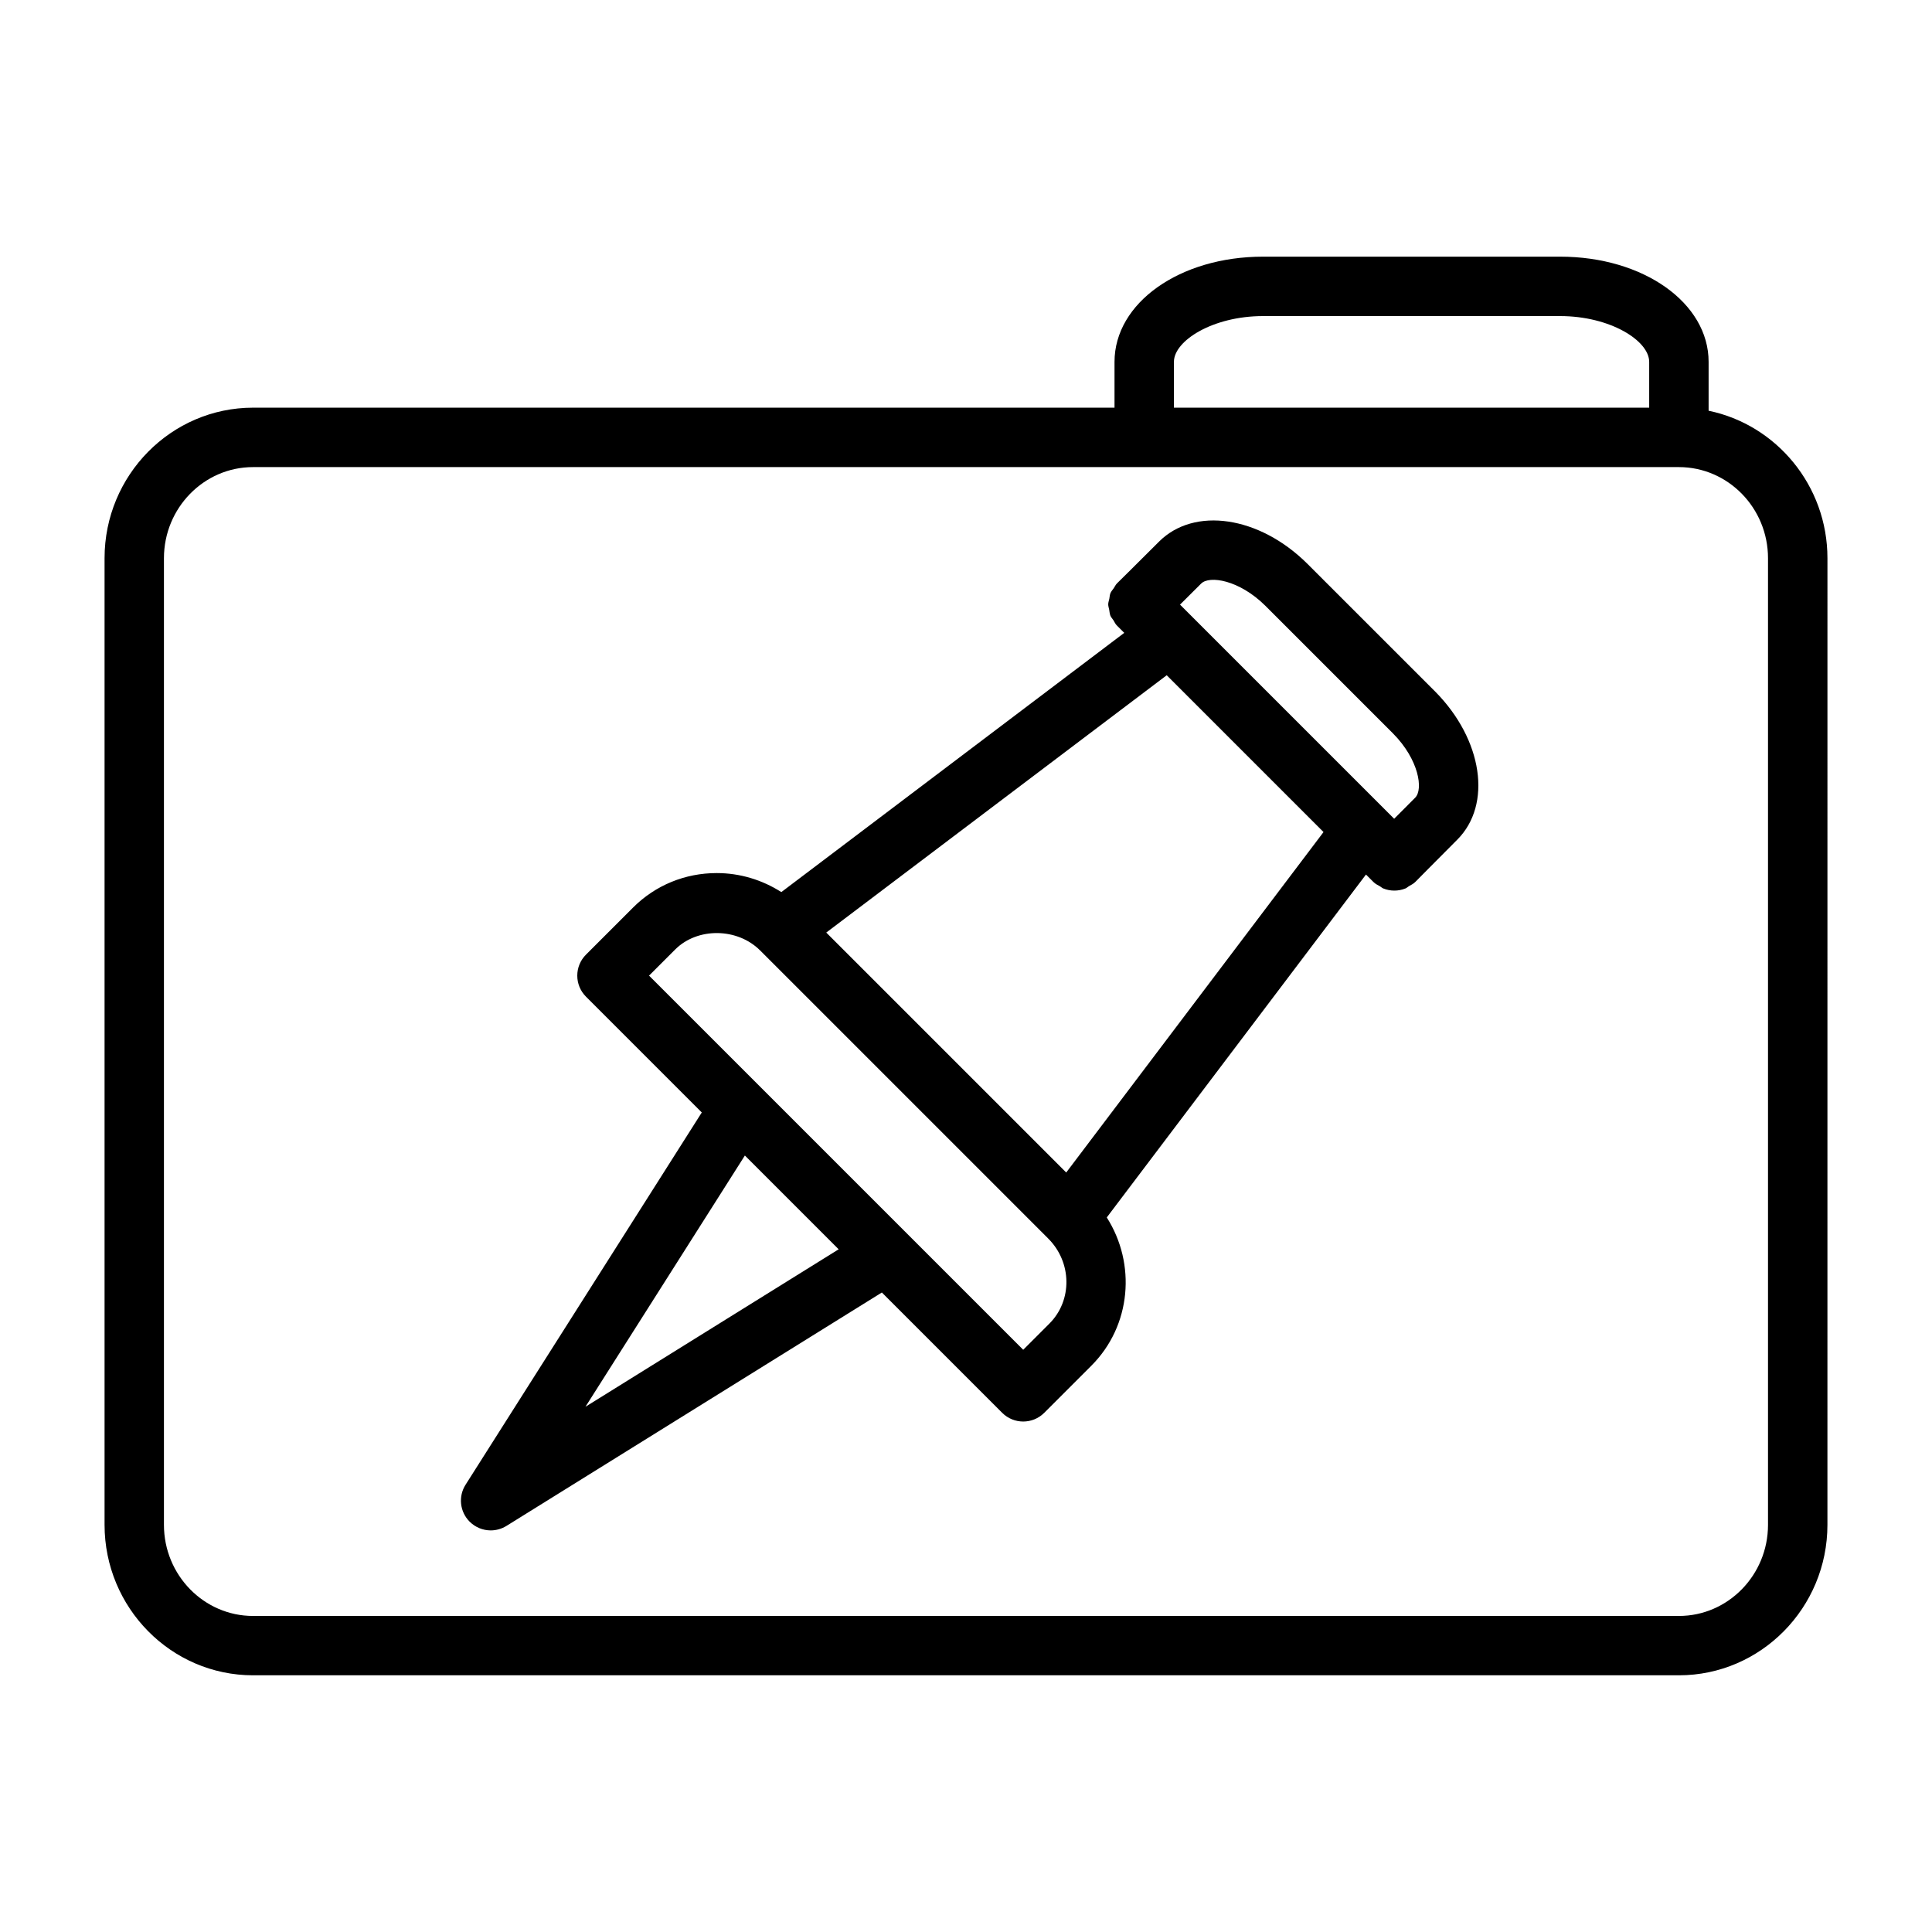
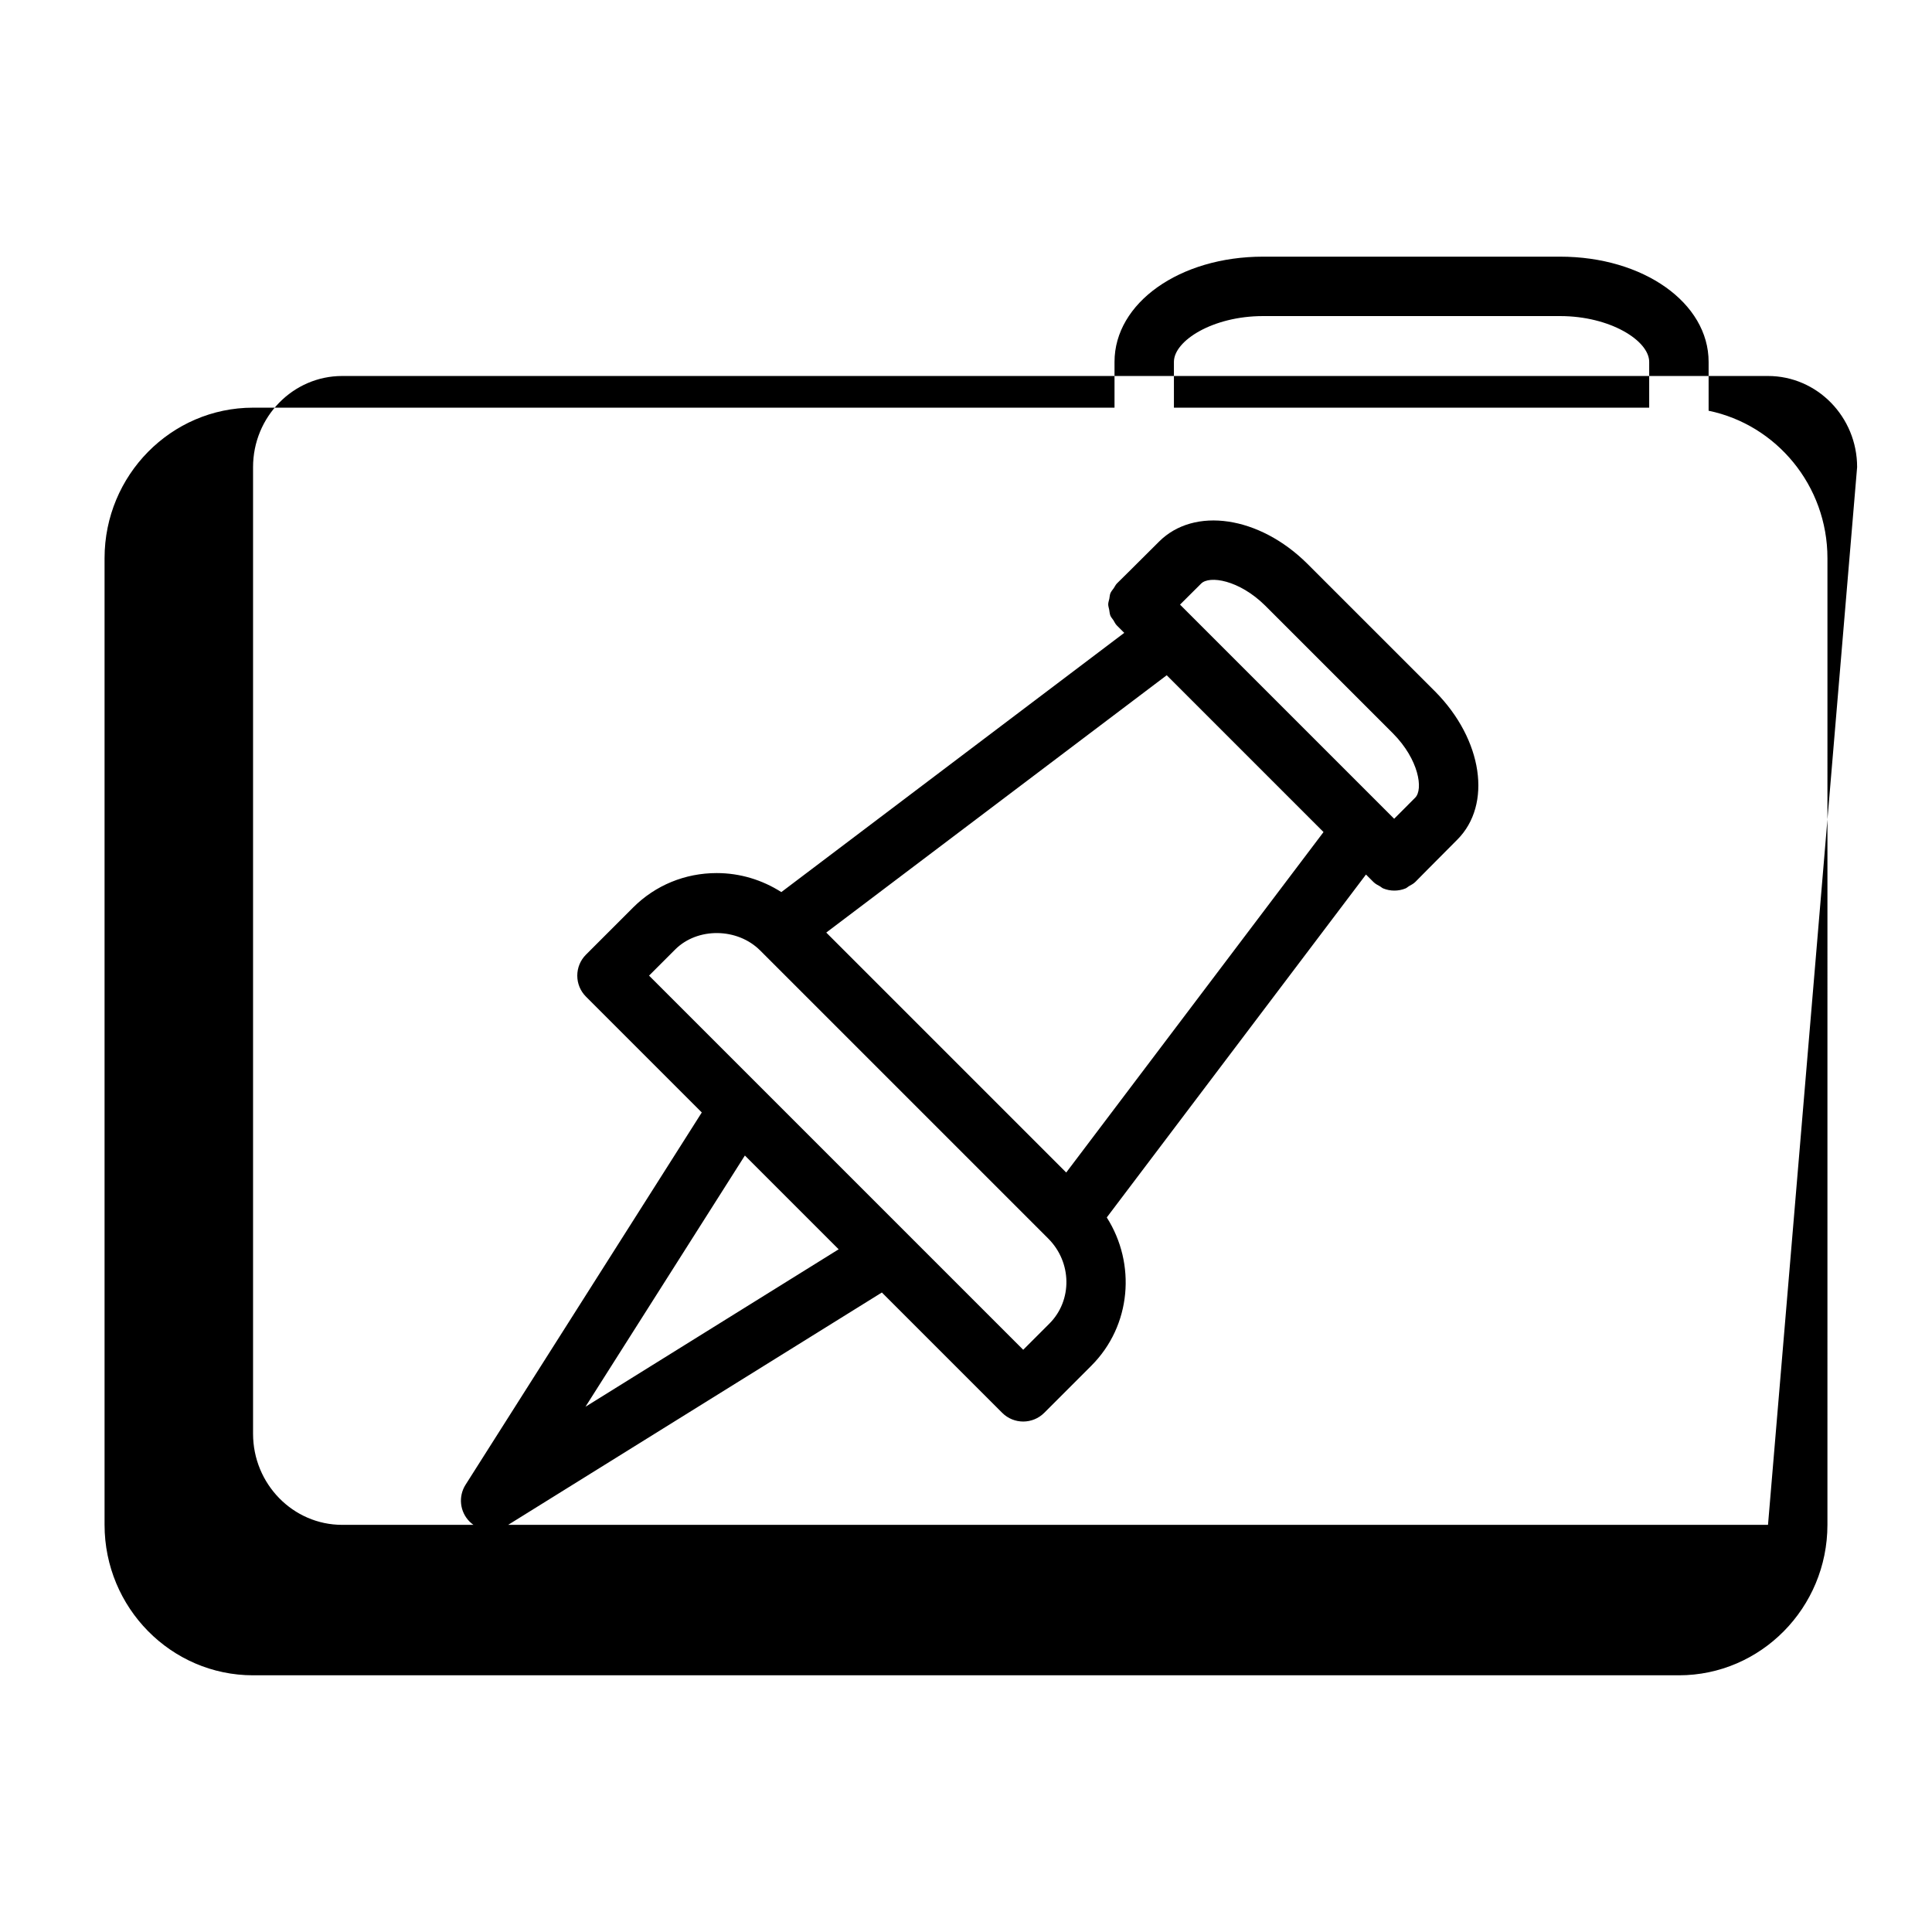
<svg xmlns="http://www.w3.org/2000/svg" fill="#000000" width="800px" height="800px" version="1.1" viewBox="144 144 512 512">
-   <path d="m596.8 252.85v-12.949c0-15.633-17.285-27.883-39.359-27.883h-78.723c-22.074 0-39.359 12.25-39.359 27.883v12.137h-228.29c-21.703 0-39.359 17.895-39.359 39.887v256.16c0 21.996 17.656 39.887 39.359 39.887h377.86c21.703 0 39.359-17.895 39.359-39.887l0.004-256.16c0-19.262-13.551-35.375-31.488-39.074zm-141.7-12.949c0-5.613 10.32-12.137 23.617-12.137h78.719c13.297 0 23.617 6.527 23.617 12.137v12.137h-125.95zm157.44 308.2c0 13.312-10.598 24.145-23.617 24.145h-377.86c-13.02 0-23.617-10.832-23.617-24.145v-256.17c0-13.312 10.598-24.145 23.617-24.145h377.86c13.02 0 23.617 10.832 23.617 24.145zm-122.15-254.77c-12.676-12.562-29.898-15.121-39.227-5.801-6.102 6.117-11.117 11.035-11.125 11.051-0.008 0.008-0.008 0.023-0.023 0.031-0.008 0.008-0.016 0.008-0.023 0.016-0.363 0.363-0.535 0.82-0.82 1.219-0.309 0.457-0.691 0.859-0.898 1.355-0.188 0.473-0.195 0.977-0.293 1.473-0.102 0.496-0.293 0.984-0.293 1.488 0 0.488 0.172 0.945 0.262 1.434 0.102 0.512 0.109 1.039 0.301 1.527 0.18 0.465 0.543 0.836 0.82 1.25 0.285 0.457 0.48 0.945 0.867 1.34 0.008 0.008 0.023 0.008 0.031 0.023 0.008 0.008 0.008 0.016 0.016 0.023l1.953 1.953-90.875 68.699c-5.086-3.242-10.965-5.039-17.129-5.039-8.391 0-16.254 3.234-22.137 9.109l-12.508 12.508c-1.48 1.48-2.305 3.473-2.305 5.566s0.828 4.094 2.305 5.566l30.691 30.691-62.605 98.66c-1.969 3.109-1.527 7.148 1.062 9.762 1.535 1.535 3.559 2.336 5.606 2.336 1.434 0 2.875-0.395 4.156-1.18l99.504-61.867 31.891 31.891c1.535 1.535 3.551 2.305 5.566 2.305 2.016 0 4.031-0.77 5.566-2.305l12.508-12.508c10.586-10.605 11.887-26.992 4.07-39.273l68.691-90.875 1.953 1.953c0.008 0.008 0.023 0.008 0.031 0.016 0.008 0.008 0.008 0.023 0.016 0.031 0.512 0.504 1.133 0.805 1.738 1.141 0.285 0.164 0.527 0.426 0.836 0.543 0.945 0.387 1.945 0.574 2.945 0.574 1.016 0 2.023-0.195 2.977-0.582 0.324-0.133 0.574-0.41 0.875-0.582 0.59-0.34 1.203-0.629 1.715-1.141 0.008-0.008 0.008-0.023 0.016-0.031 0.008-0.008 0.023-0.008 0.031-0.016 0.008-0.008 4.945-5.023 11.051-11.133 9.312-9.312 6.754-26.535-5.824-39.242zm-11.109 11.156 33.898 33.898c6.84 6.91 8.055 14.816 5.856 17.012-2.039 2.039-3.922 3.93-5.566 5.582l-56.75-56.75c1.652-1.637 3.543-3.519 5.582-5.559 2.18-2.223 10.094-1 16.98 5.816zm-180.13 212.32 42.25-66.582 24.852 24.852zm122.95-22.043-6.941 6.941-99.156-99.152 6.941-6.941c5.902-5.894 16.477-5.769 22.508 0.277l76.352 76.352c6.289 6.293 6.422 16.391 0.297 22.523zm4.457-40.035-63.59-63.59 90.223-68.188 41.555 41.555z" />
+   <path d="m596.8 252.85v-12.949c0-15.633-17.285-27.883-39.359-27.883h-78.723c-22.074 0-39.359 12.25-39.359 27.883v12.137h-228.29c-21.703 0-39.359 17.895-39.359 39.887v256.16c0 21.996 17.656 39.887 39.359 39.887h377.86c21.703 0 39.359-17.895 39.359-39.887l0.004-256.16c0-19.262-13.551-35.375-31.488-39.074zm-141.7-12.949c0-5.613 10.32-12.137 23.617-12.137h78.719c13.297 0 23.617 6.527 23.617 12.137v12.137h-125.95zm157.44 308.2h-377.86c-13.02 0-23.617-10.832-23.617-24.145v-256.17c0-13.312 10.598-24.145 23.617-24.145h377.86c13.02 0 23.617 10.832 23.617 24.145zm-122.15-254.77c-12.676-12.562-29.898-15.121-39.227-5.801-6.102 6.117-11.117 11.035-11.125 11.051-0.008 0.008-0.008 0.023-0.023 0.031-0.008 0.008-0.016 0.008-0.023 0.016-0.363 0.363-0.535 0.82-0.82 1.219-0.309 0.457-0.691 0.859-0.898 1.355-0.188 0.473-0.195 0.977-0.293 1.473-0.102 0.496-0.293 0.984-0.293 1.488 0 0.488 0.172 0.945 0.262 1.434 0.102 0.512 0.109 1.039 0.301 1.527 0.18 0.465 0.543 0.836 0.82 1.25 0.285 0.457 0.48 0.945 0.867 1.34 0.008 0.008 0.023 0.008 0.031 0.023 0.008 0.008 0.008 0.016 0.016 0.023l1.953 1.953-90.875 68.699c-5.086-3.242-10.965-5.039-17.129-5.039-8.391 0-16.254 3.234-22.137 9.109l-12.508 12.508c-1.48 1.48-2.305 3.473-2.305 5.566s0.828 4.094 2.305 5.566l30.691 30.691-62.605 98.66c-1.969 3.109-1.527 7.148 1.062 9.762 1.535 1.535 3.559 2.336 5.606 2.336 1.434 0 2.875-0.395 4.156-1.18l99.504-61.867 31.891 31.891c1.535 1.535 3.551 2.305 5.566 2.305 2.016 0 4.031-0.77 5.566-2.305l12.508-12.508c10.586-10.605 11.887-26.992 4.07-39.273l68.691-90.875 1.953 1.953c0.008 0.008 0.023 0.008 0.031 0.016 0.008 0.008 0.008 0.023 0.016 0.031 0.512 0.504 1.133 0.805 1.738 1.141 0.285 0.164 0.527 0.426 0.836 0.543 0.945 0.387 1.945 0.574 2.945 0.574 1.016 0 2.023-0.195 2.977-0.582 0.324-0.133 0.574-0.41 0.875-0.582 0.59-0.34 1.203-0.629 1.715-1.141 0.008-0.008 0.008-0.023 0.016-0.031 0.008-0.008 0.023-0.008 0.031-0.016 0.008-0.008 4.945-5.023 11.051-11.133 9.312-9.312 6.754-26.535-5.824-39.242zm-11.109 11.156 33.898 33.898c6.84 6.91 8.055 14.816 5.856 17.012-2.039 2.039-3.922 3.93-5.566 5.582l-56.75-56.75c1.652-1.637 3.543-3.519 5.582-5.559 2.18-2.223 10.094-1 16.98 5.816zm-180.13 212.32 42.25-66.582 24.852 24.852zm122.95-22.043-6.941 6.941-99.156-99.152 6.941-6.941c5.902-5.894 16.477-5.769 22.508 0.277l76.352 76.352c6.289 6.293 6.422 16.391 0.297 22.523zm4.457-40.035-63.59-63.59 90.223-68.188 41.555 41.555z" />
</svg>